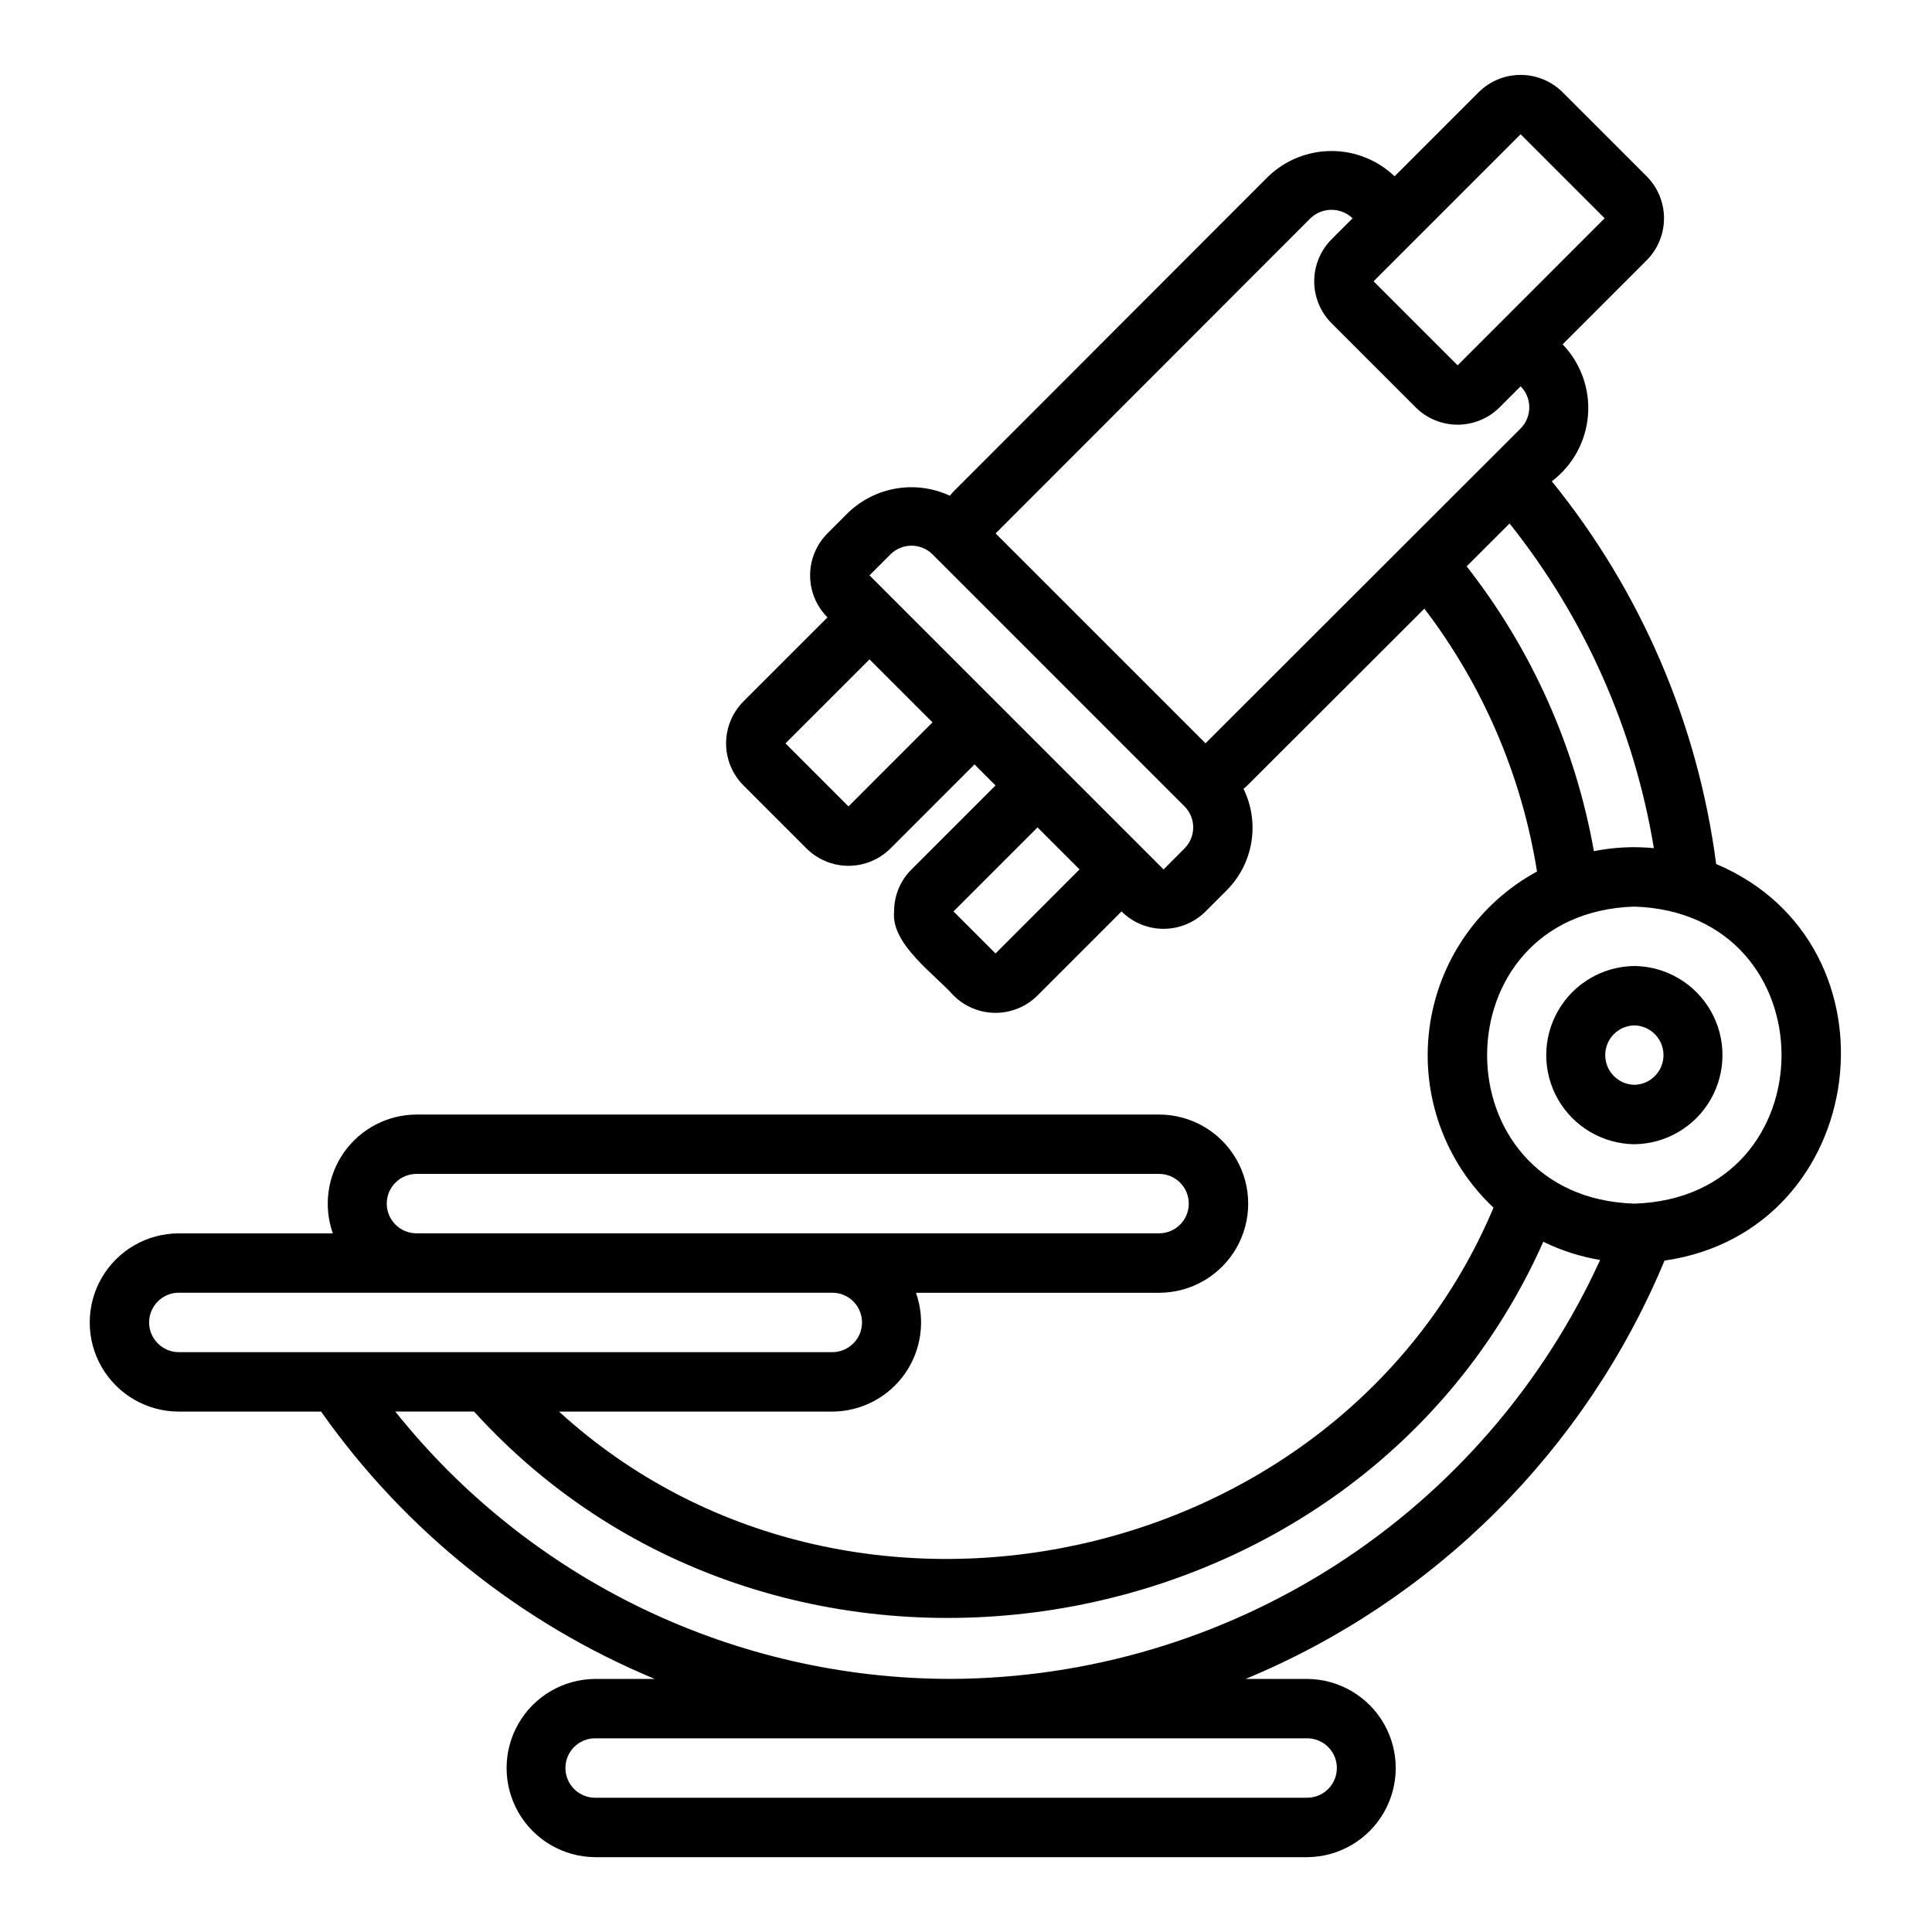
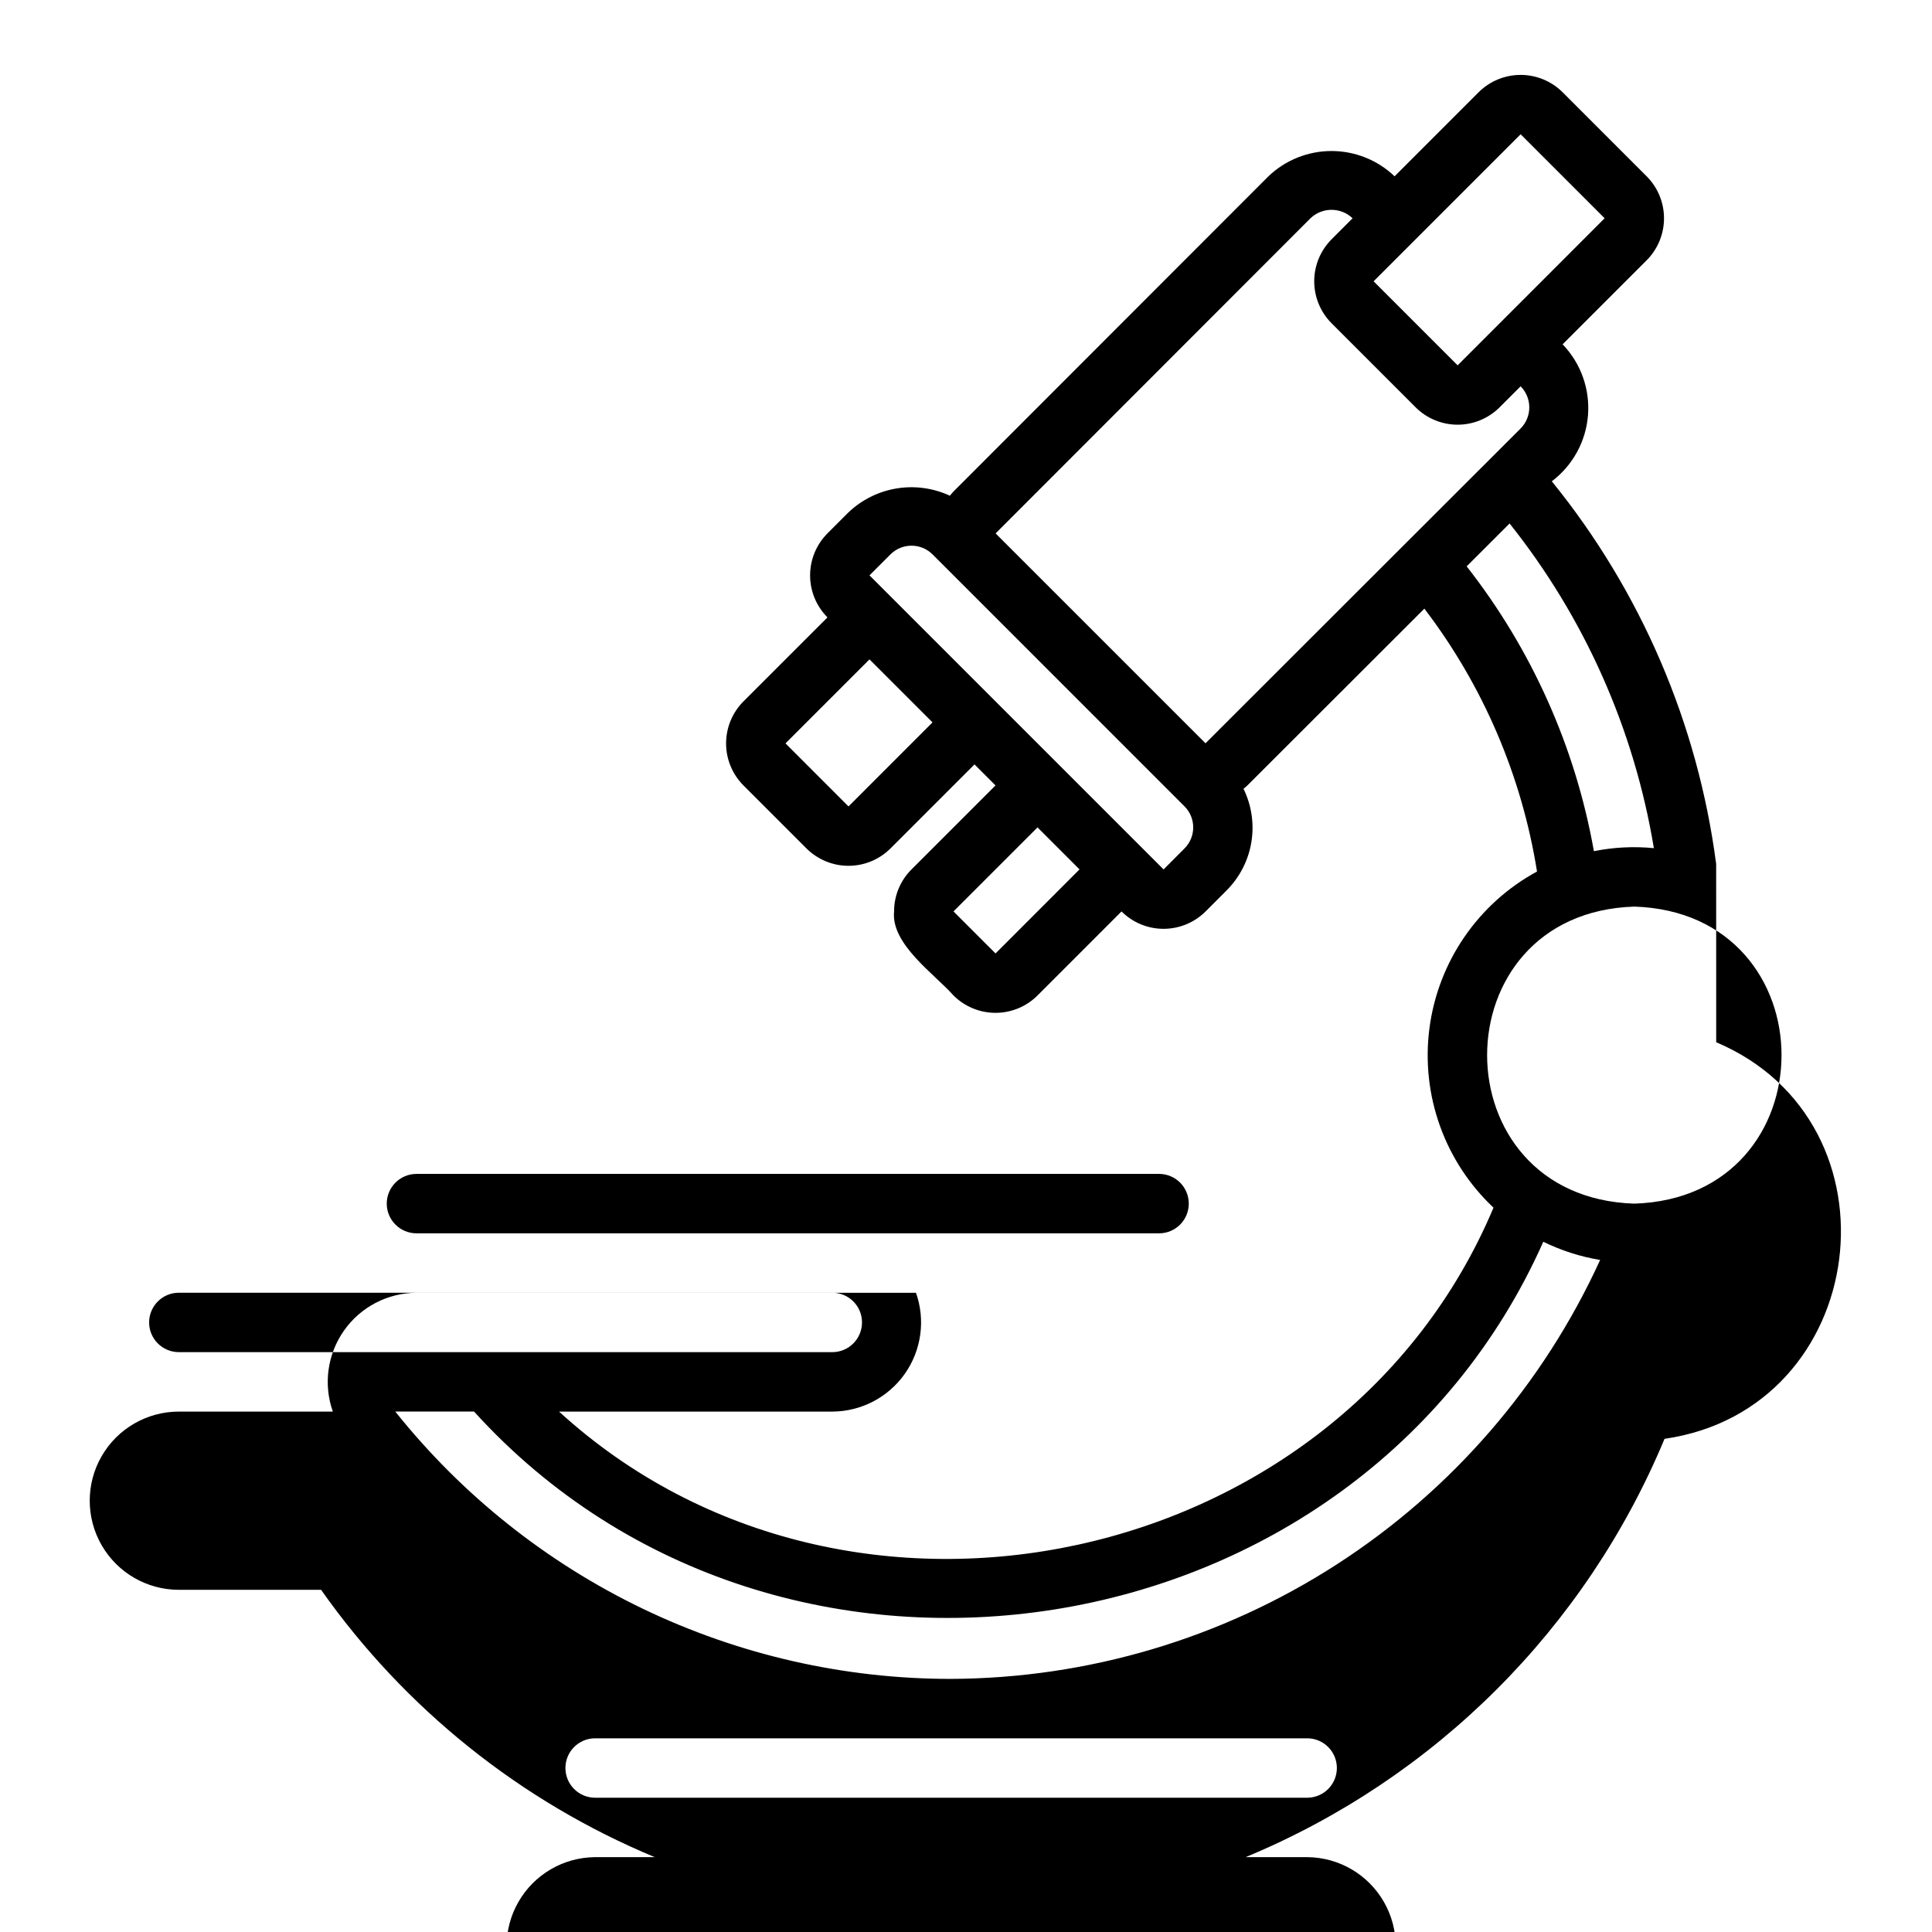
<svg xmlns="http://www.w3.org/2000/svg" fill="#000000" width="800px" height="800px" version="1.1" viewBox="144 144 512 512">
  <g>
-     <path d="m598.8 372.97c-4.856-37.188-19.93-72.297-43.555-101.42 5.551-4.199 9.043-10.57 9.59-17.508 0.547-6.938-1.902-13.777-6.723-18.793l22.266-22.266c2.949-2.957 4.602-6.961 4.602-11.133 0-4.176-1.652-8.18-4.602-11.133l-22.262-22.266c-2.957-2.945-6.961-4.602-11.137-4.602-4.172 0-8.176 1.656-11.133 4.602l-22.266 22.27c-4.5-4.301-10.488-6.699-16.711-6.703-6.227 0-12.211 2.394-16.715 6.695l-83.441 83.516c-0.359 0.359-0.66 0.762-0.992 1.141-4.402-2.043-9.32-2.719-14.109-1.93-4.789 0.785-9.234 2.992-12.754 6.336l-5.574 5.574c-2.945 2.957-4.598 6.957-4.598 11.133 0 4.172 1.656 8.176 4.606 11.129l-22.266 22.262c-2.949 2.957-4.606 6.961-4.606 11.137 0 4.172 1.656 8.176 4.606 11.133l16.699 16.699v-0.004c2.953 2.949 6.957 4.606 11.133 4.606 4.172 0 8.176-1.656 11.133-4.606l22.262-22.266 5.57 5.57-22.262 22.262c-2.969 2.945-4.629 6.957-4.617 11.137-0.891 8.66 10.785 16.641 15.742 22.262 2.957 2.949 6.961 4.606 11.133 4.606 4.176 0 8.18-1.656 11.137-4.606l22.262-22.266c2.957 2.949 6.961 4.606 11.133 4.606 4.176 0 8.18-1.656 11.137-4.602l5.562-5.566c3.465-3.461 5.762-7.918 6.566-12.746 0.809-4.832 0.082-9.793-2.074-14.191 0.348-0.309 0.719-0.586 1.055-0.918l46.875-46.828c15.559 20.395 25.816 44.332 29.852 69.664-15.629 8.492-26.234 23.961-28.516 41.598s4.035 35.297 16.984 47.484c-40.359 95.969-170.82 124.23-247.64 54.043h72.426c7.648-0.031 14.809-3.766 19.211-10.02 4.402-6.258 5.504-14.258 2.953-21.469h64.43c8.438 0 16.23-4.5 20.449-11.809 4.219-7.305 4.219-16.309 0-23.613-4.219-7.309-12.012-11.809-20.449-11.809h-196.8c-7.648 0.031-14.809 3.766-19.211 10.02-4.402 6.258-5.504 14.258-2.957 21.469h-40.809c-8.438 0-16.234 4.5-20.453 11.809-4.219 7.305-4.219 16.309 0 23.613 4.219 7.309 12.016 11.809 20.453 11.809h37.695c22.191 31.496 52.852 56.059 88.426 70.848h-15.914c-8.375 0.094-16.07 4.617-20.23 11.887-4.16 7.266-4.16 16.195 0 23.465 4.16 7.266 11.859 11.789 20.23 11.883h188.93c8.375-0.094 16.07-4.617 20.23-11.887 4.16-7.266 4.16-16.195 0-23.461-4.16-7.269-11.859-11.793-20.23-11.887h-16.434c50.203-20.82 90.117-60.68 111.02-110.86 54.625-7.879 64.195-83.719 13.691-105.1zm-51.816-193.39 22.262 22.266-38.957 38.973-22.273-22.273c7.363-7.363 31.223-31.223 38.969-38.965zm-178.12 178.13-16.703-16.707 22.266-22.262 16.699 16.699zm38.965 38.965-11.141-11.141 22.266-22.266 11.133 11.133zm50.09-27.84-5.555 5.574c-20.094-20.09-58.156-58.156-77.941-77.934l5.574-5.57c3.078-3.055 8.047-3.055 11.125 0l66.797 66.801c3.059 3.078 3.059 8.047 0 11.125zm5.555-27.855-55.629-55.621 83.453-83.527c3.125-2.969 8.035-2.965 11.152 0.012l-5.566 5.566h0.004c-2.949 2.953-4.606 6.957-4.606 11.133 0 4.172 1.656 8.176 4.606 11.129l22.266 22.266v0.004c2.953 2.949 6.957 4.606 11.133 4.606 4.172 0 8.176-1.656 11.129-4.606l5.566-5.566c3.055 3.09 3.062 8.059 0.016 11.156zm69.207-46.887 11.371-11.363v-0.004c19.879 24.949 33.043 54.566 38.238 86.043-5.309-0.52-10.664-0.246-15.891 0.801-4.891-27.543-16.469-53.461-33.719-75.48zm-286.19 168.88c0.008-4.348 3.527-7.867 7.875-7.875h196.8c4.348 0 7.871 3.527 7.871 7.875 0 4.348-3.523 7.871-7.871 7.871h-196.8c-4.348-0.008-7.867-3.527-7.875-7.871zm-62.977 31.488 0.004-0.004c0.004-4.344 3.523-7.863 7.871-7.871h173.18c4.348 0 7.871 3.523 7.871 7.871 0 4.348-3.523 7.875-7.871 7.875h-173.18c-4.348-0.008-7.867-3.527-7.871-7.875zm307.01 110.21h0.004c4.301 0.062 7.754 3.57 7.754 7.871s-3.453 7.809-7.754 7.871h-188.93c-4.301-0.062-7.754-3.57-7.754-7.871s3.453-7.809 7.754-7.871zm-94.465-15.742 0.004-0.004c-28.301 0.016-56.238-6.344-81.742-18.609-25.5-12.266-47.914-30.121-65.566-52.238h20.875c81.254 89.602 234.31 65.293 283.36-45 4.762 2.332 9.836 3.961 15.062 4.828-15.078 32.996-39.285 60.98-69.762 80.656-30.48 19.672-65.953 30.207-102.23 30.363zm181.05-125.95c-52.016-1.656-52.004-77.074 0-78.719 52.023 1.652 52.012 77.07 0.004 78.719z" />
-     <path d="m577.12 400c-8.371 0.094-16.07 4.613-20.23 11.883-4.16 7.269-4.16 16.195 0 23.465 4.16 7.266 11.859 11.789 20.234 11.883 8.371-0.094 16.07-4.617 20.23-11.883 4.16-7.269 4.16-16.195 0-23.465-4.16-7.269-11.859-11.789-20.234-11.883zm0 31.488c-4.285-0.086-7.719-3.586-7.719-7.875 0-4.289 3.434-7.789 7.723-7.871 4.285 0.086 7.719 3.586 7.719 7.871 0 4.289-3.434 7.789-7.723 7.875z" />
+     <path d="m598.8 372.97c-4.856-37.188-19.93-72.297-43.555-101.42 5.551-4.199 9.043-10.57 9.59-17.508 0.547-6.938-1.902-13.777-6.723-18.793l22.266-22.266c2.949-2.957 4.602-6.961 4.602-11.133 0-4.176-1.652-8.18-4.602-11.133l-22.262-22.266c-2.957-2.945-6.961-4.602-11.137-4.602-4.172 0-8.176 1.656-11.133 4.602l-22.266 22.27c-4.5-4.301-10.488-6.699-16.711-6.703-6.227 0-12.211 2.394-16.715 6.695l-83.441 83.516c-0.359 0.359-0.66 0.762-0.992 1.141-4.402-2.043-9.32-2.719-14.109-1.93-4.789 0.785-9.234 2.992-12.754 6.336l-5.574 5.574c-2.945 2.957-4.598 6.957-4.598 11.133 0 4.172 1.656 8.176 4.606 11.129l-22.266 22.262c-2.949 2.957-4.606 6.961-4.606 11.137 0 4.172 1.656 8.176 4.606 11.133l16.699 16.699v-0.004c2.953 2.949 6.957 4.606 11.133 4.606 4.172 0 8.176-1.656 11.133-4.606l22.262-22.266 5.57 5.57-22.262 22.262c-2.969 2.945-4.629 6.957-4.617 11.137-0.891 8.66 10.785 16.641 15.742 22.262 2.957 2.949 6.961 4.606 11.133 4.606 4.176 0 8.18-1.656 11.137-4.606l22.262-22.266c2.957 2.949 6.961 4.606 11.133 4.606 4.176 0 8.18-1.656 11.137-4.602l5.562-5.566c3.465-3.461 5.762-7.918 6.566-12.746 0.809-4.832 0.082-9.793-2.074-14.191 0.348-0.309 0.719-0.586 1.055-0.918l46.875-46.828c15.559 20.395 25.816 44.332 29.852 69.664-15.629 8.492-26.234 23.961-28.516 41.598s4.035 35.297 16.984 47.484c-40.359 95.969-170.82 124.23-247.64 54.043h72.426c7.648-0.031 14.809-3.766 19.211-10.02 4.402-6.258 5.504-14.258 2.953-21.469h64.43h-196.8c-7.648 0.031-14.809 3.766-19.211 10.02-4.402 6.258-5.504 14.258-2.957 21.469h-40.809c-8.438 0-16.234 4.5-20.453 11.809-4.219 7.305-4.219 16.309 0 23.613 4.219 7.309 12.016 11.809 20.453 11.809h37.695c22.191 31.496 52.852 56.059 88.426 70.848h-15.914c-8.375 0.094-16.07 4.617-20.23 11.887-4.16 7.266-4.16 16.195 0 23.465 4.16 7.266 11.859 11.789 20.23 11.883h188.93c8.375-0.094 16.07-4.617 20.23-11.887 4.16-7.266 4.16-16.195 0-23.461-4.16-7.269-11.859-11.793-20.23-11.887h-16.434c50.203-20.82 90.117-60.68 111.02-110.86 54.625-7.879 64.195-83.719 13.691-105.1zm-51.816-193.39 22.262 22.266-38.957 38.973-22.273-22.273c7.363-7.363 31.223-31.223 38.969-38.965zm-178.12 178.13-16.703-16.707 22.266-22.262 16.699 16.699zm38.965 38.965-11.141-11.141 22.266-22.266 11.133 11.133zm50.09-27.84-5.555 5.574c-20.094-20.09-58.156-58.156-77.941-77.934l5.574-5.57c3.078-3.055 8.047-3.055 11.125 0l66.797 66.801c3.059 3.078 3.059 8.047 0 11.125zm5.555-27.855-55.629-55.621 83.453-83.527c3.125-2.969 8.035-2.965 11.152 0.012l-5.566 5.566h0.004c-2.949 2.953-4.606 6.957-4.606 11.133 0 4.172 1.656 8.176 4.606 11.129l22.266 22.266v0.004c2.953 2.949 6.957 4.606 11.133 4.606 4.172 0 8.176-1.656 11.129-4.606l5.566-5.566c3.055 3.09 3.062 8.059 0.016 11.156zm69.207-46.887 11.371-11.363v-0.004c19.879 24.949 33.043 54.566 38.238 86.043-5.309-0.52-10.664-0.246-15.891 0.801-4.891-27.543-16.469-53.461-33.719-75.48zm-286.19 168.88c0.008-4.348 3.527-7.867 7.875-7.875h196.8c4.348 0 7.871 3.527 7.871 7.875 0 4.348-3.523 7.871-7.871 7.871h-196.8c-4.348-0.008-7.867-3.527-7.875-7.871zm-62.977 31.488 0.004-0.004c0.004-4.344 3.523-7.863 7.871-7.871h173.18c4.348 0 7.871 3.523 7.871 7.871 0 4.348-3.523 7.875-7.871 7.875h-173.18c-4.348-0.008-7.867-3.527-7.871-7.875zm307.01 110.21h0.004c4.301 0.062 7.754 3.57 7.754 7.871s-3.453 7.809-7.754 7.871h-188.93c-4.301-0.062-7.754-3.57-7.754-7.871s3.453-7.809 7.754-7.871zm-94.465-15.742 0.004-0.004c-28.301 0.016-56.238-6.344-81.742-18.609-25.5-12.266-47.914-30.121-65.566-52.238h20.875c81.254 89.602 234.31 65.293 283.36-45 4.762 2.332 9.836 3.961 15.062 4.828-15.078 32.996-39.285 60.98-69.762 80.656-30.48 19.672-65.953 30.207-102.23 30.363zm181.05-125.95c-52.016-1.656-52.004-77.074 0-78.719 52.023 1.652 52.012 77.07 0.004 78.719z" />
  </g>
</svg>